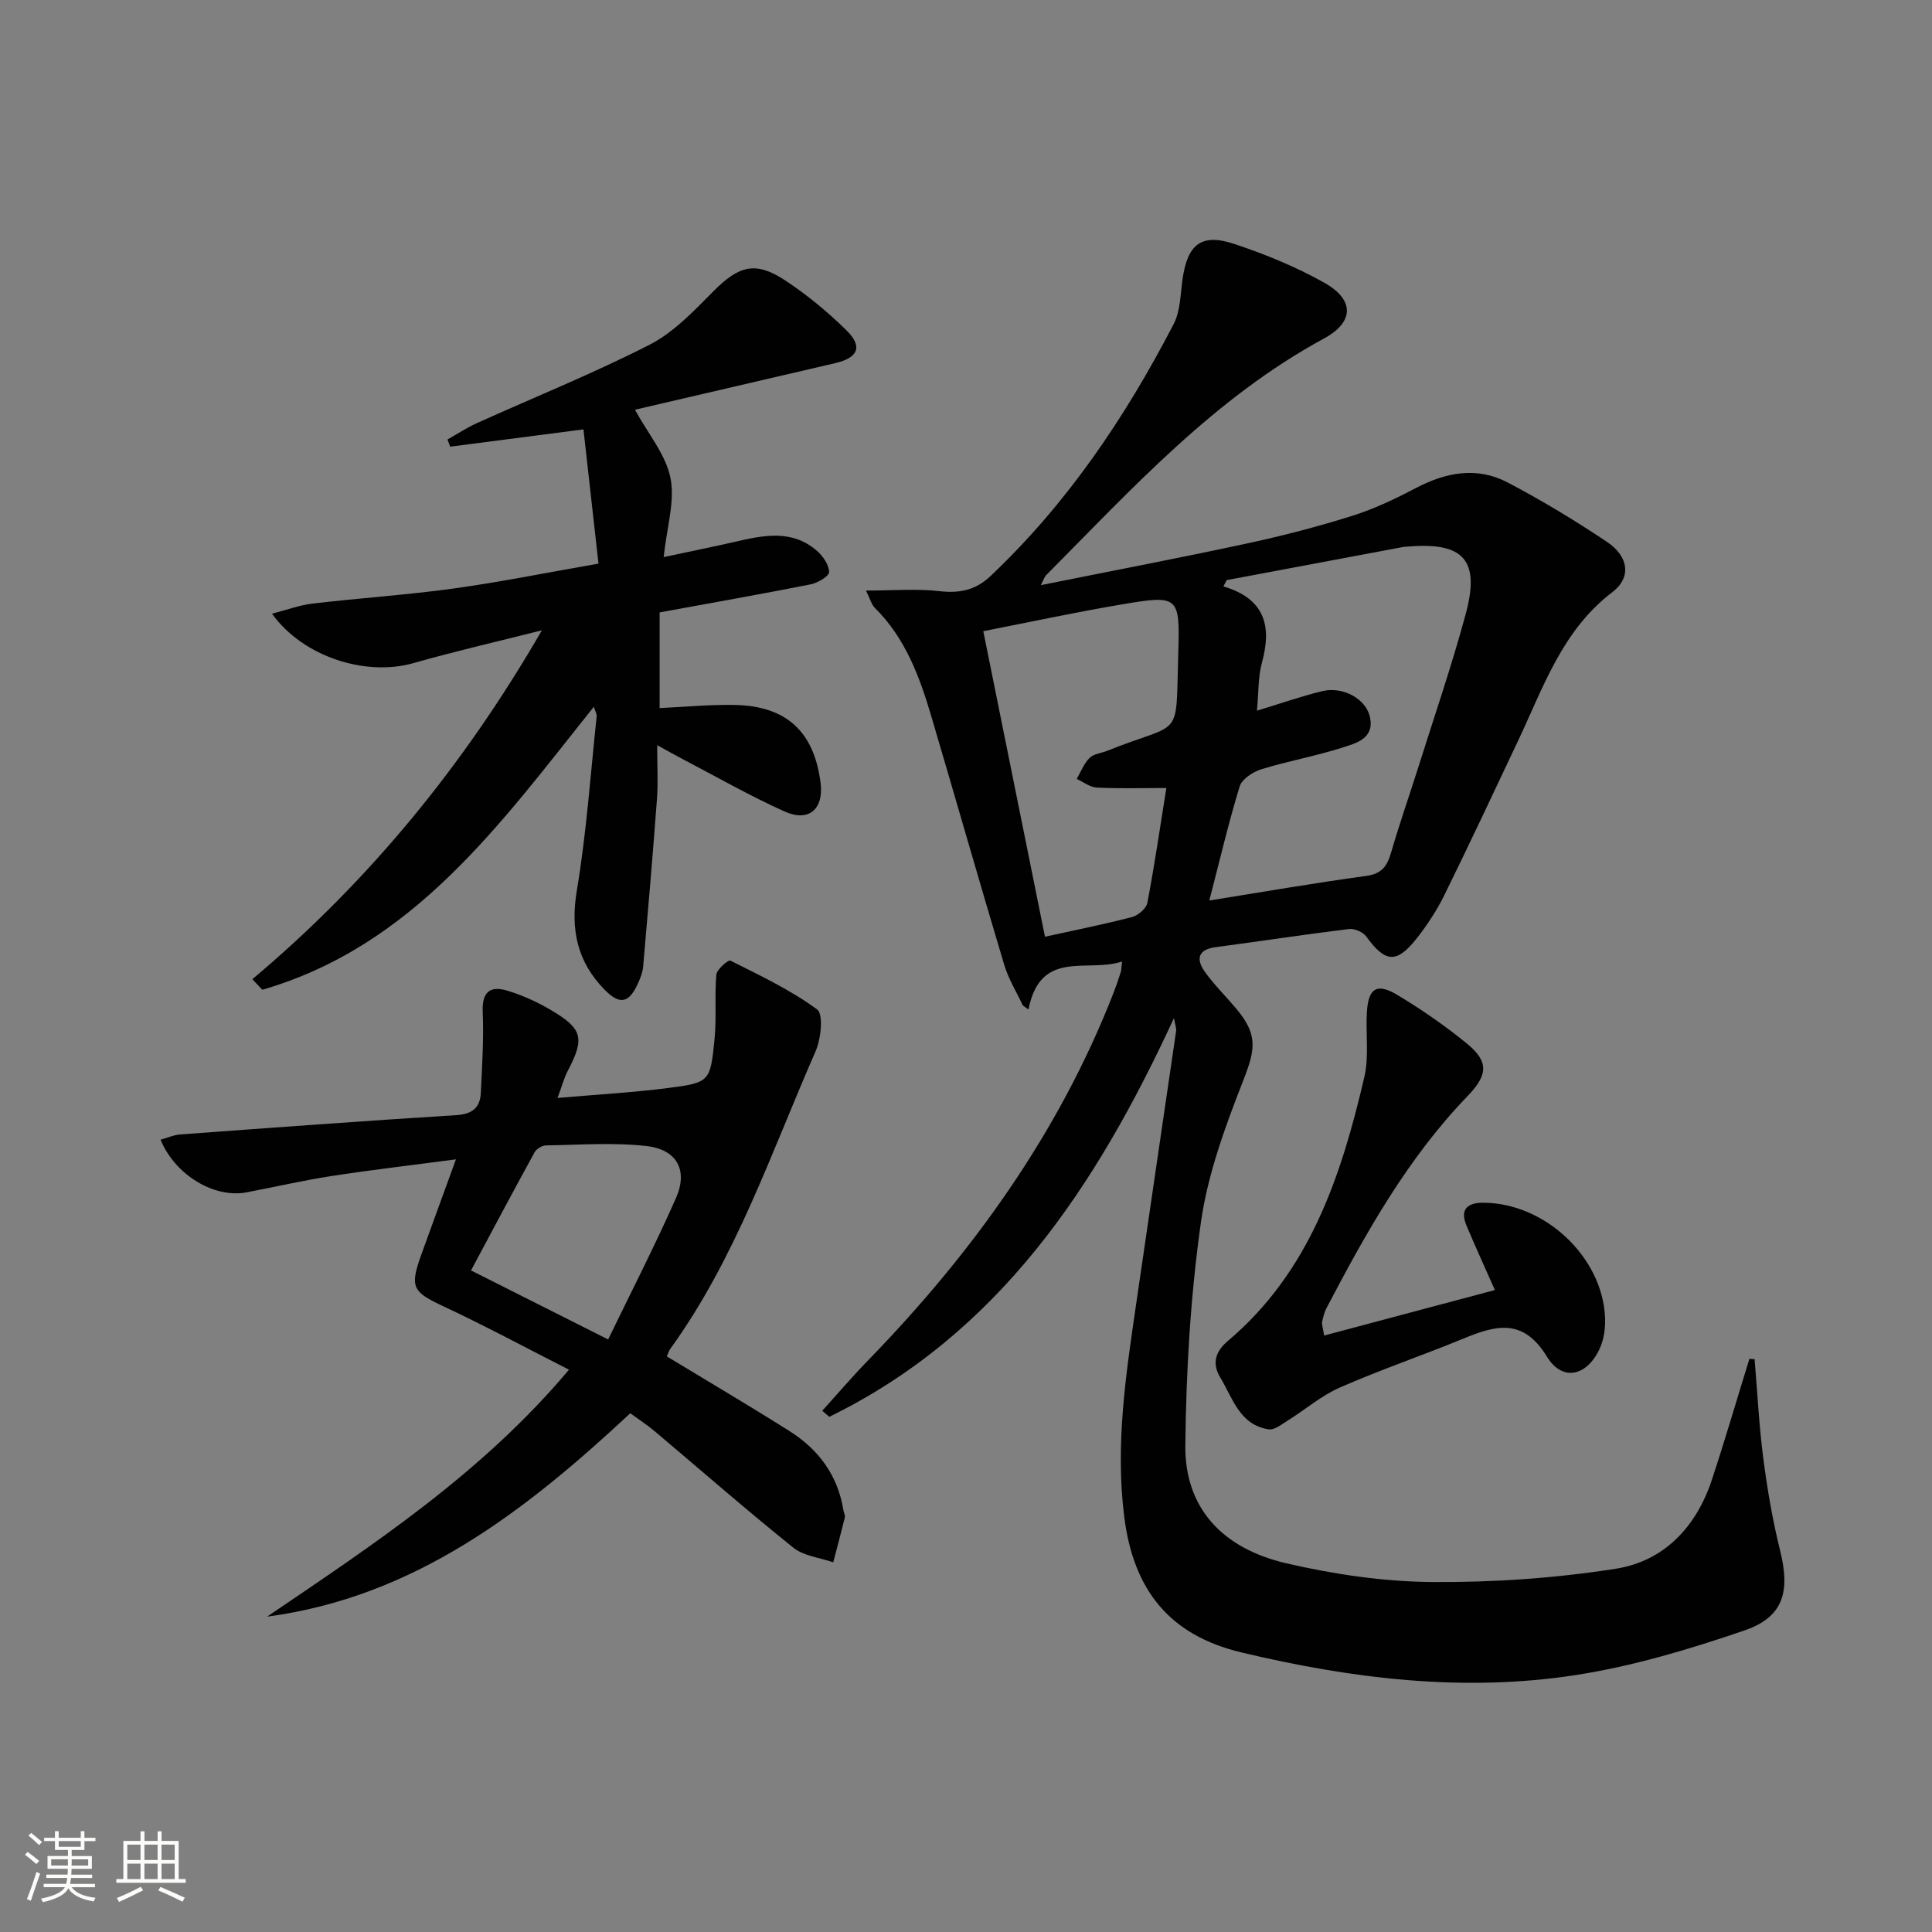
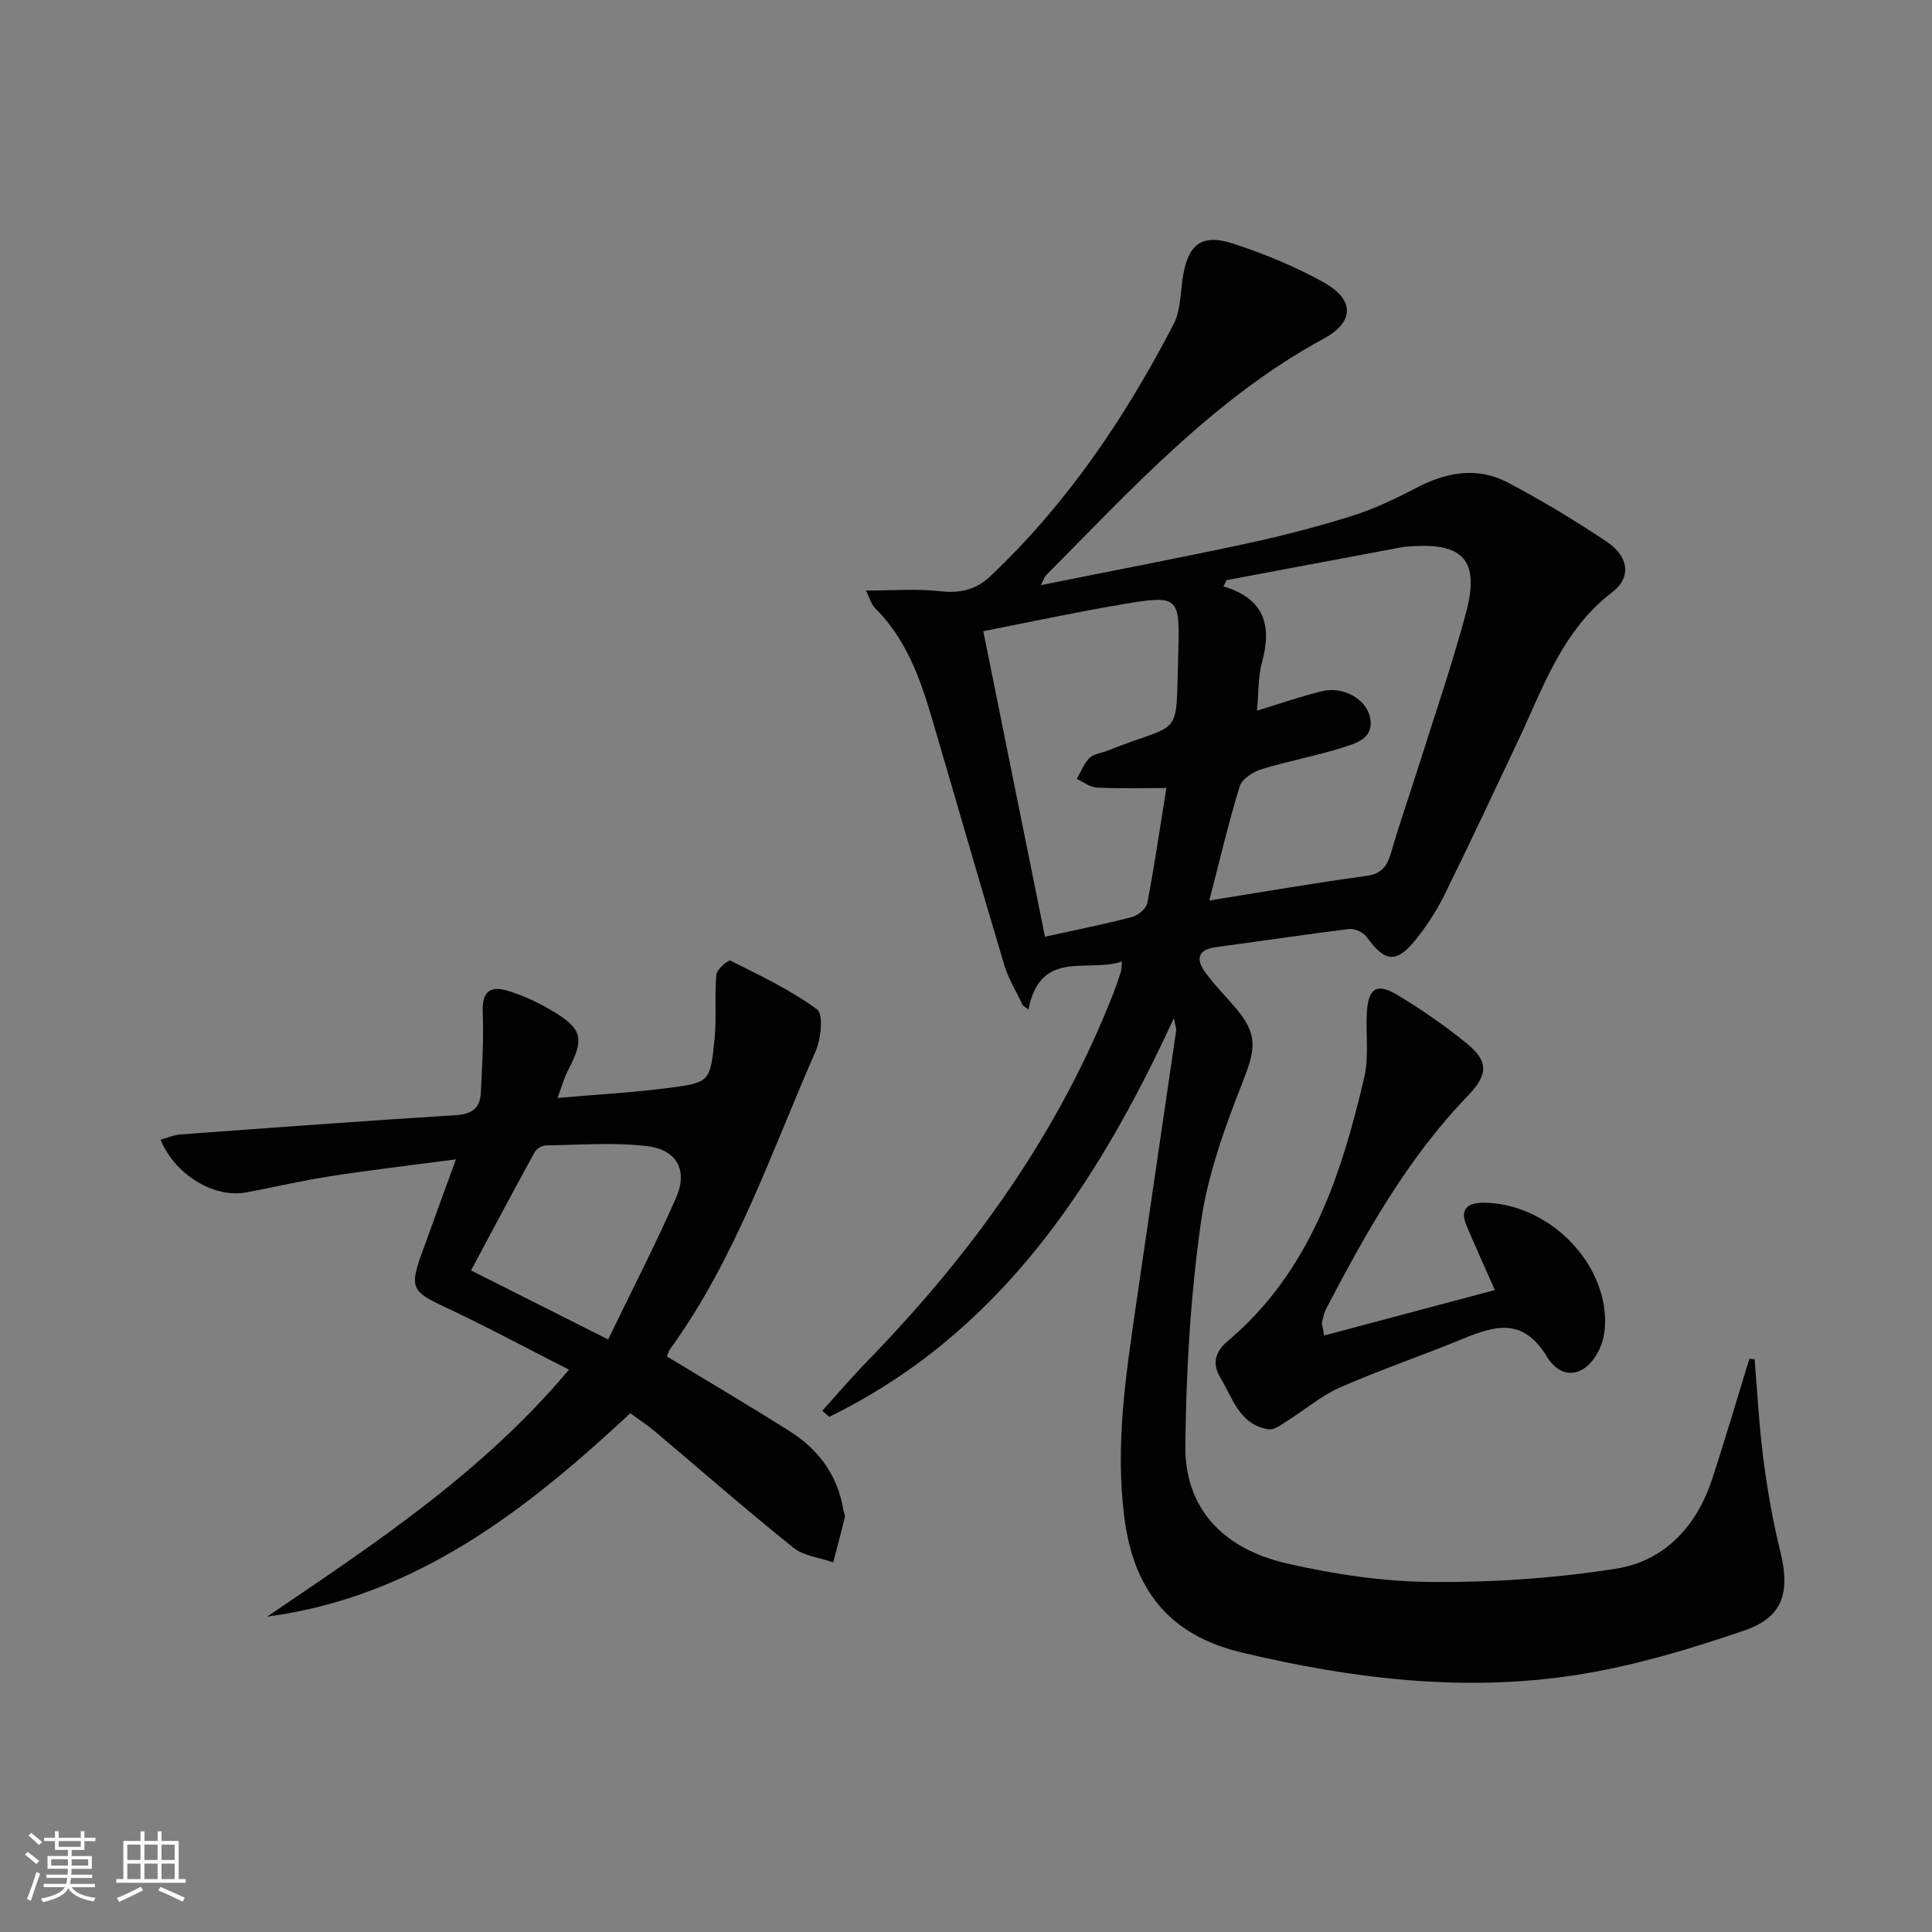
<svg xmlns="http://www.w3.org/2000/svg" enable-background="new 0 0 400 400" viewBox="0 0 400 400">
  <rect x="0" y="0" width="400" height="400" fill="#808080" stroke="none" />
  <path d="m5.17 384 .55-.58c.85.61 1.65 1.24 2.4 1.87l-.59.64c-.83-.73-1.62-1.38-2.36-1.93m1.22 9.53-.82-.34c.71-1.76 1.37-3.64 1.98-5.63.24.13.5.25.76.36-.6 1.67-1.24 3.54-1.92 5.61m-.5-13.5.57-.54c.56.44 1.31 1.06 2.26 1.87l-.64.64c-.68-.66-1.41-1.32-2.19-1.97m3.25.46h2.24v-1.36h.77v1.36h4.57v-1.36h.76v1.36h2.28v.69h-2.28v1.84h-2.64v1.26h4.18v2.64h-4.21c0 .45-.02.86-.05 1.21h4.32v.69h-4.38c-.04.34-.1.75-.19 1.22h5.15v.69h-4.82c.87 1.19 2.51 1.92 4.93 2.19-.17.31-.3.57-.37.76-2.77-.49-4.52-1.41-5.26-2.76-.56 1.26-2.3 2.23-5.24 2.9-.12-.24-.26-.48-.43-.72 2.73-.55 4.38-1.34 4.96-2.38h-4.38v-.69h4.65c.1-.38.17-.79.21-1.22h-4.32v-.69h4.4c.03-.34.05-.75.05-1.21h-4.2v-2.64h4.23v-1.26h-2.69v-1.84h-2.24zm1.46 4.46v1.29h3.45c.01-.4.02-.57.01-.53v-.32-.45h-3.46zm1.55-2.59h4.57v-1.19h-4.57zm6.11 2.59h-3.42v.77c-.01.19-.01.37-.02.53h3.44z" fill="#fbfcfa" />
  <path d="m32.63 379.16h.82v1.98h3.54v7.89h1.46v.78h-14.37v-.78h1.46v-7.89h3.55v-1.98h.82v1.98h2.73v-1.98zm-3.49 11.48.5.73c-1.61.82-3.28 1.63-5 2.41-.13-.27-.28-.55-.44-.82 1.75-.72 3.4-1.49 4.94-2.32m-2.78-5.55h2.73v-3.18h-2.73zm0 3.95h2.73v-3.2h-2.73zm3.54-3.95h2.73v-3.18h-2.73zm0 3.95h2.73v-3.2h-2.73zm7.89 4.68c-1.84-.92-3.51-1.7-5.02-2.32l.45-.73c1.89.8 3.57 1.55 5.04 2.23zm-1.62-11.81h-2.73v3.18h2.73zm-2.73 7.13h2.73v-3.2h-2.73z" fill="#fbfcfa" />
  <g fill="#010102">
    <path d="m363.27 281.4c.58 6.87.92 13.77 1.81 20.6.83 6.4 1.93 12.8 3.48 19.06 2.11 8.48.7 13.74-7.4 16.51-11.39 3.9-23.11 7.41-34.97 9.24-23.28 3.59-46.4.74-69.19-4.7-14.82-3.54-22.29-12.84-24.22-27.94-1.94-15.11.36-29.82 2.51-44.61 2.72-18.72 5.49-37.44 8.22-56.16.07-.46-.16-.96-.46-2.61-16.17 35.04-36.35 65.42-71.36 82.55-.48-.42-.96-.84-1.45-1.26 3.13-3.45 6.15-7 9.39-10.33 21.67-22.29 39.57-47.09 50.94-76.25.54-1.39 1.02-2.81 1.47-4.24.14-.45.12-.95.26-2.19-7.14 2.41-16.87-2.72-19.37 9.93-.39-.28-.78-.56-1.17-.84-1.3-2.79-2.96-5.46-3.84-8.38-5.14-17.16-10.05-34.39-15.13-51.57-2.42-8.18-5.37-16.12-11.64-22.33-.73-.72-1.01-1.91-1.86-3.61 5.57 0 10.48-.42 15.28.13 4.16.47 7.46-.25 10.49-3.12 15.91-15.04 27.94-32.91 37.94-52.2 1.38-2.67 1.39-6.1 1.82-9.2 1.03-7.29 3.87-9.64 10.67-7.39 6.43 2.13 12.81 4.74 18.7 8.05 6.29 3.54 6.19 8.15-.09 11.55-22.66 12.3-39.72 31.08-57.53 49.02-.32.32-.45.83-1.08 2.04 14.68-2.95 28.76-5.63 42.77-8.65 7.29-1.57 14.53-3.45 21.64-5.68 4.55-1.43 8.95-3.52 13.19-5.75 6.27-3.3 12.7-4.52 19.07-1.17 7.05 3.7 13.9 7.84 20.52 12.27 4.55 3.04 5.12 7.39 1.14 10.43-10.41 7.93-14.3 19.74-19.54 30.82-5.04 10.67-10.05 21.35-15.26 31.94-1.53 3.11-3.48 6.08-5.62 8.82-4.23 5.39-6.57 5.17-10.51-.26-.68-.93-2.42-1.71-3.56-1.58-9.23 1.13-18.42 2.53-27.64 3.76-3.78.5-4.06 2.57-2.21 5.14 1.93 2.69 4.33 5.04 6.47 7.59 4.54 5.41 3.97 8.44 1.44 14.9-3.72 9.51-7.35 19.37-8.76 29.39-2.15 15.24-3.06 30.75-3.22 46.17-.13 12.7 7.44 21.27 20.97 24.39 9.8 2.26 19.98 3.77 30.01 3.86 12.72.1 25.58-.78 38.14-2.75 9.99-1.57 16.67-8.65 19.89-18.4 2.74-8.3 5.19-16.7 7.77-25.05.37.02.73.04 1.08.06zm-109.31-161.29c-.22.43-.44.87-.66 1.3 8.6 2.56 10.04 8.21 7.98 15.73-.83 3.04-.69 6.35-1.04 10 4.94-1.5 9.16-2.99 13.49-4.04 4.35-1.06 9.19 1.62 9.94 5.52.84 4.33-2.95 5.26-5.74 6.16-5.51 1.77-11.26 2.78-16.79 4.49-1.74.54-4.01 2.02-4.48 3.55-2.32 7.56-4.12 15.28-6.28 23.62 10.96-1.75 21.7-3.62 32.49-5.09 3.29-.45 4.35-2.11 5.16-4.9 1.66-5.73 3.64-11.37 5.44-17.06 3.39-10.77 7.07-21.45 10.01-32.34 2.99-11.11-.49-14.85-11.94-13.89-.33.03-.67.02-1 .08-12.19 2.29-24.38 4.58-36.58 6.87zm-50.38 10.57c4.36 21.61 8.54 42.32 12.77 63.26 6.43-1.42 12.26-2.57 18-4.07 1.27-.33 2.97-1.76 3.19-2.92 1.49-7.76 2.62-15.6 3.94-23.8-5.14 0-9.77.14-14.39-.09-1.42-.07-2.78-1.16-4.17-1.79.86-1.47 1.49-3.18 2.66-4.35.85-.85 2.42-.98 3.65-1.47 15.81-6.38 14.15-1.74 14.72-20.28.36-11.78.05-12.02-11.66-10.04-9.59 1.62-19.1 3.67-28.71 5.55z" />
-     <path d="m52.25 202.73c24.19-20.32 43.85-44.37 59.94-72.23-8.87 2.25-17.8 4.28-26.59 6.79-9.78 2.79-22.78-1.2-29.29-10.23 3.08-.79 5.71-1.78 8.42-2.1 9.73-1.14 19.51-1.78 29.21-3.12 9.69-1.34 19.29-3.29 29.97-5.15-1.03-9.2-2.04-18.16-3.11-27.79-9.45 1.23-18.53 2.4-27.6 3.58-.18-.5-.37-.99-.55-1.49 2.01-1.13 3.96-2.42 6.05-3.37 11.95-5.4 24.15-10.3 35.81-16.26 4.99-2.55 9.16-7 13.21-11.07 5.25-5.28 8.68-6.31 14.87-2.22 4.54 3 8.82 6.54 12.7 10.36 3.4 3.35 2.35 5.66-2.39 6.76-13.88 3.22-27.76 6.46-41.44 9.64 2.75 5.02 6.38 9.3 7.35 14.11.97 4.8-.74 10.13-1.4 16.4 5.23-1.12 9.97-2.07 14.69-3.15 5.92-1.36 11.86-2.66 17.03 1.85 1.25 1.09 2.51 2.91 2.52 4.41.01.86-2.37 2.25-3.84 2.54-10.24 2.03-20.53 3.84-31.24 5.8v19.81c5.3-.24 10.41-.75 15.51-.65 10.77.2 16.5 5.56 17.82 16.2.66 5.35-2.44 8.12-7.44 5.87-7.25-3.26-14.18-7.23-21.24-10.92-1.42-.74-2.8-1.53-5.16-2.82 0 4.27.21 7.7-.04 11.1-.86 11.58-1.85 23.15-2.86 34.72-.1 1.13-.52 2.27-.99 3.32-1.88 4.27-3.8 4.75-7 1.48-5.65-5.75-7.1-12.43-5.74-20.54 1.99-11.9 2.82-23.99 4.1-36.01.06-.56-.33-1.17-.59-2.02-19.32 24.2-37.27 49.49-68.63 58.59-.68-.72-1.37-1.46-2.06-2.19z" />
    <path d="m130.49 292.6c-21.85 20.38-44.69 38.04-75.19 42.11 22.09-15 44.43-29.64 62.5-51.13-8.9-4.53-17.33-9.07-25.99-13.12-6.32-2.96-7.03-3.9-4.63-10.57 2.29-6.37 4.62-12.72 7.22-19.86-9.12 1.21-17.49 2.18-25.8 3.46-5.89.91-11.72 2.27-17.58 3.38-6.63 1.25-14.74-3.54-17.78-10.9 1.39-.39 2.69-.99 4.02-1.09 19.06-1.4 38.11-2.81 57.18-4 3.32-.21 4.96-1.51 5.11-4.61.26-5.6.63-11.22.39-16.81-.17-4.04 1.5-5.41 4.97-4.39 3.14.93 6.22 2.33 9.05 3.99 6.72 3.93 7.13 5.89 3.57 12.69-.74 1.42-1.15 3.02-2.1 5.57 8.21-.72 15.59-1.12 22.9-2.06 8.61-1.11 8.74-1.3 9.61-10.15.44-4.41-.02-8.91.37-13.32.1-1.1 2.48-3.12 2.9-2.91 6.15 3.09 12.46 6.06 17.96 10.11 1.35.99.81 6.11-.32 8.69-9.19 20.95-16.51 42.84-30.11 61.64-.28.39-.4.88-.68 1.51 8.5 5.16 17.04 10.18 25.41 15.47 6.02 3.8 10.01 9.18 11.15 16.4.08.49.4 1.01.3 1.44-.76 3.12-1.59 6.21-2.41 9.32-2.78-.97-6.09-1.29-8.26-3.03-9.73-7.81-19.12-16.03-28.66-24.07-1.48-1.26-3.16-2.34-5.1-3.76zm-32.97-29.57c9.86 4.96 18.53 9.32 28.39 14.29 4.8-9.92 9.71-19.46 14.04-29.27 2.54-5.75.22-10.07-6.14-10.78-6.84-.77-13.83-.23-20.75-.13-.81.01-1.98.7-2.37 1.41-4.43 8.07-8.75 16.21-13.17 24.48z" />
    <path d="m274.15 276.51c12.05-3.21 23.65-6.31 35.35-9.42-2.11-4.79-4.1-9.08-5.91-13.44-1.41-3.39.4-4.66 3.52-4.64 12.74.06 24.63 11.2 25.2 23.72.09 2.09-.19 4.4-1.03 6.3-2.59 5.87-7.75 7.16-11 1.86-5-8.16-10.68-6.47-17.42-3.7-8.43 3.47-17.09 6.41-25.43 10.07-3.88 1.7-7.22 4.61-10.86 6.88-1.23.77-2.73 1.98-3.92 1.79-6.03-.94-7.43-6.47-10.03-10.78-1.8-2.98-.85-5.45 1.56-7.49 16.97-14.32 23.5-34.1 28.29-54.67 1-4.28.26-8.95.53-13.43.3-4.98 2.06-6.12 6.32-3.56 4.97 2.98 9.77 6.31 14.27 9.96 4.78 3.88 4.46 6.61.19 11.04-12.36 12.83-20.96 28.21-29.15 43.84-.45.87-.69 1.87-.9 2.84-.11.43.11.93.42 2.83z" />
  </g>
</svg>